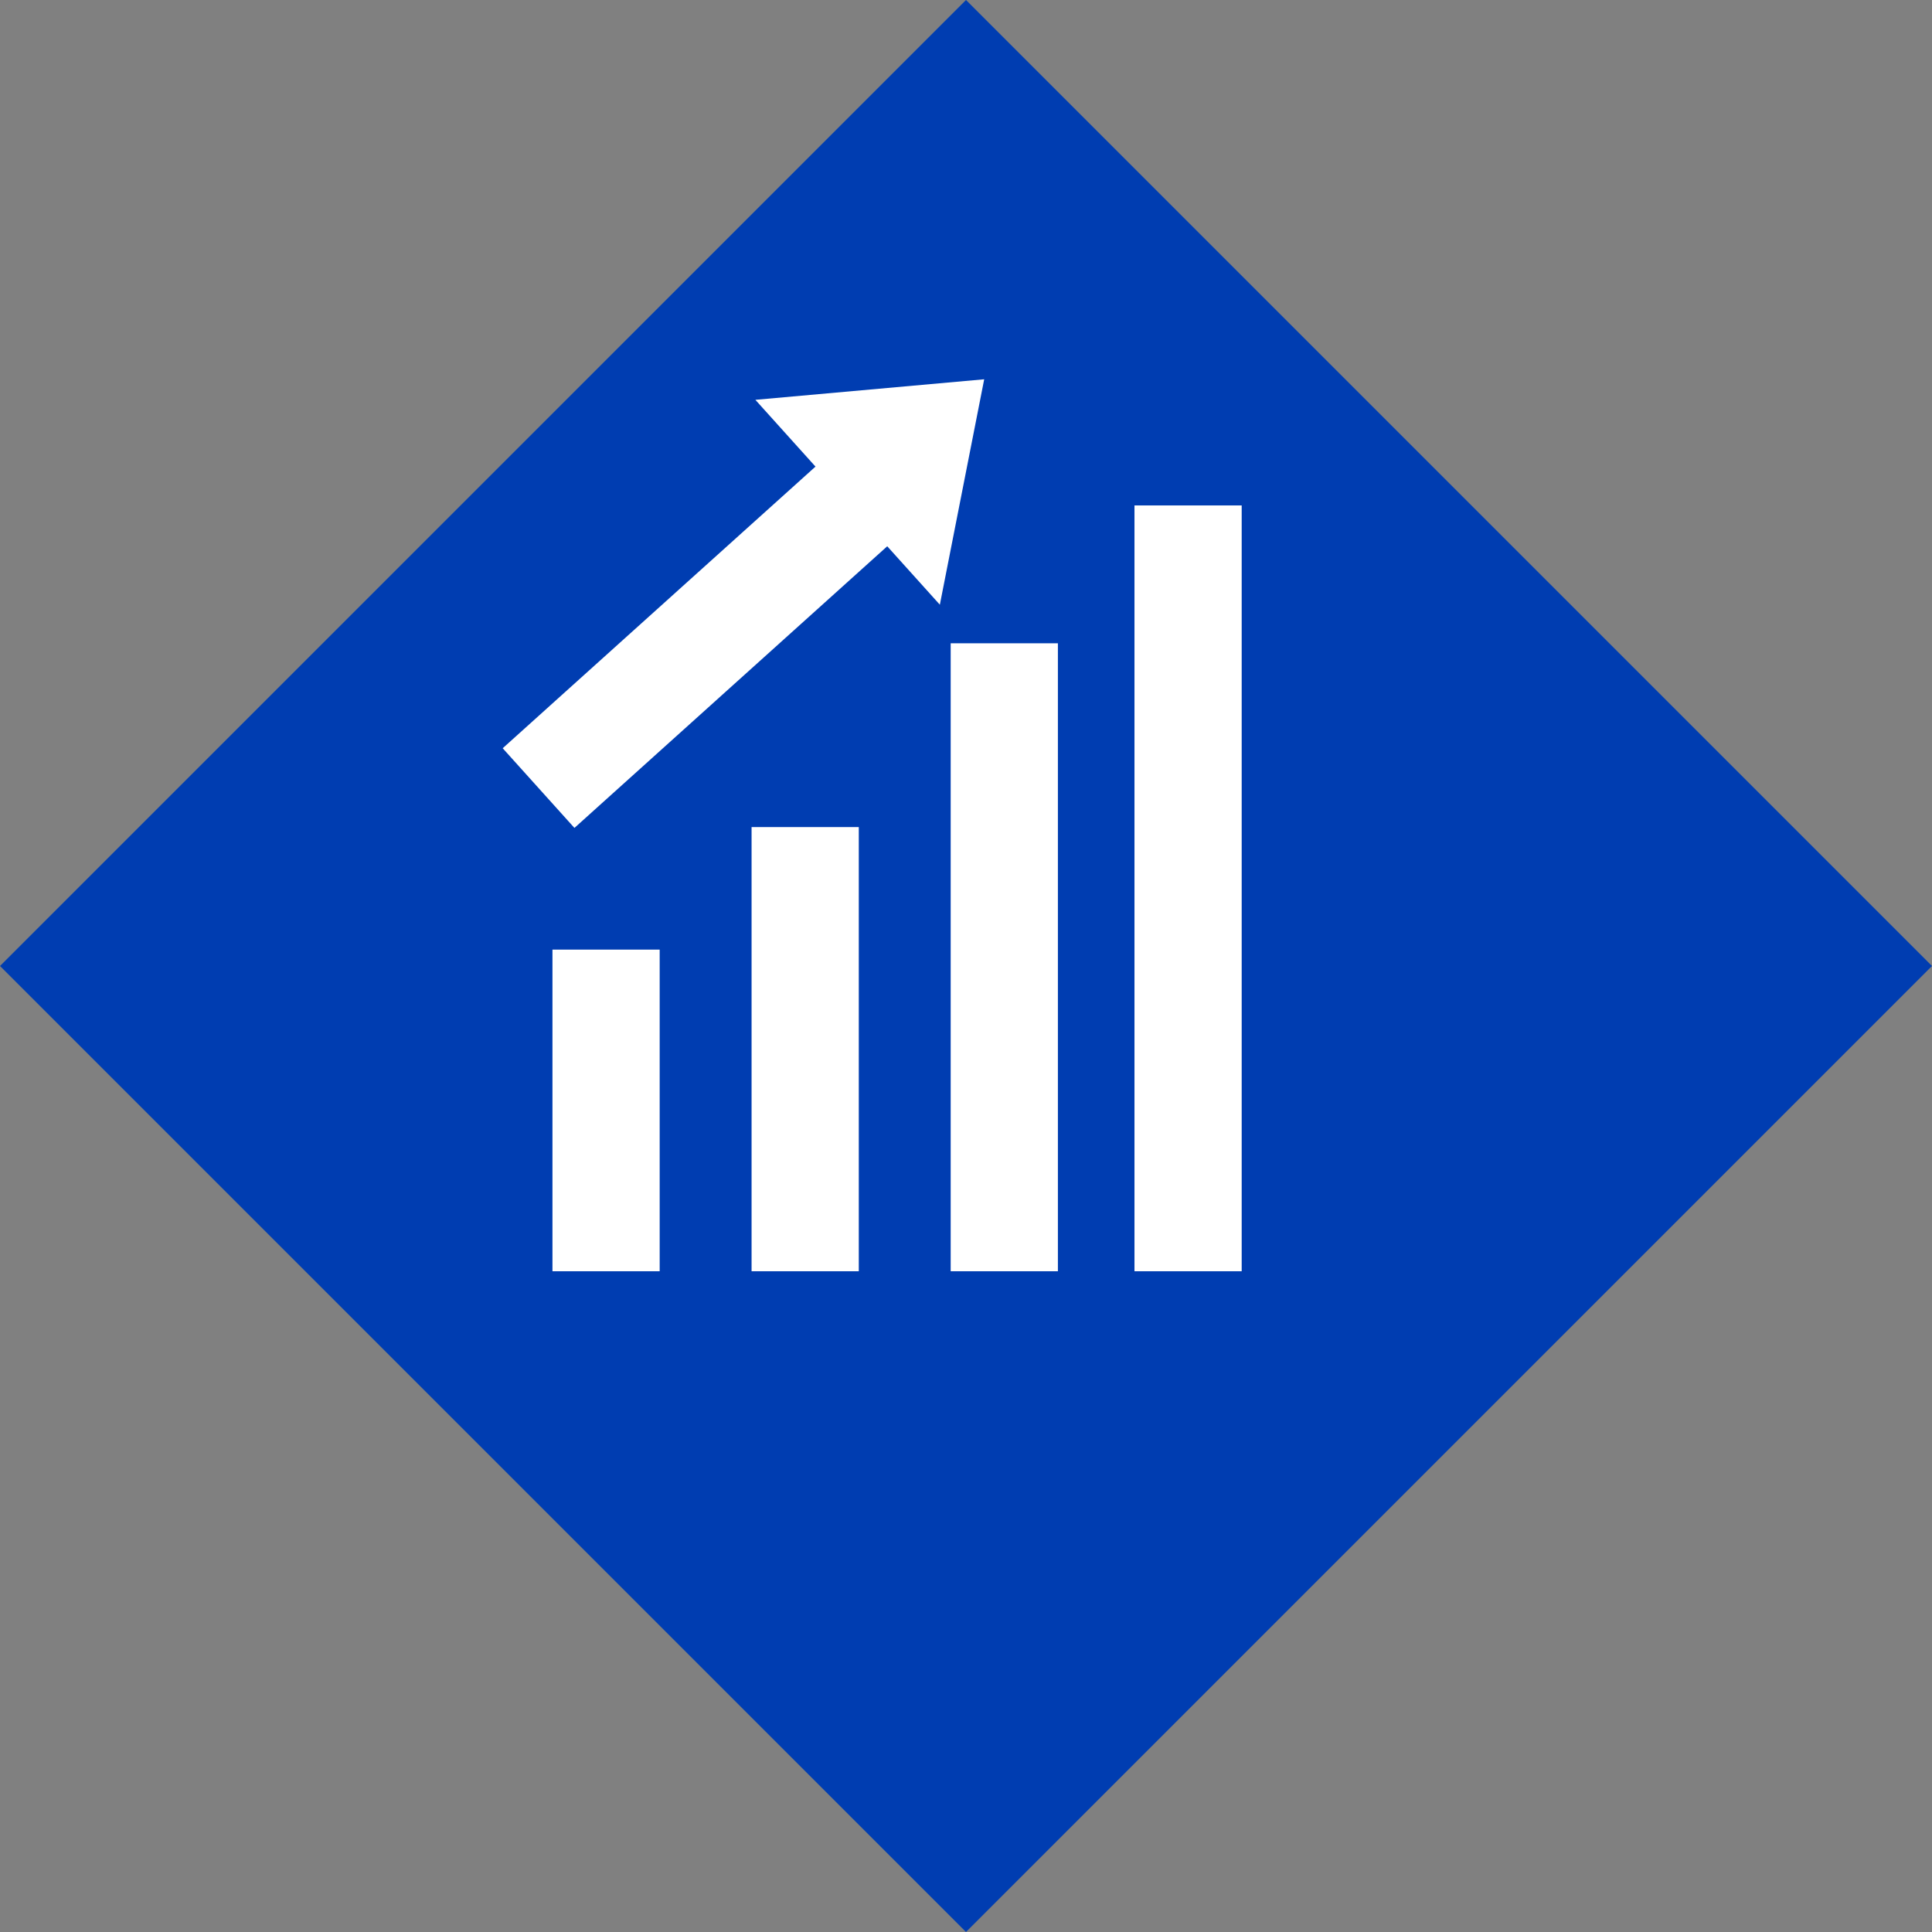
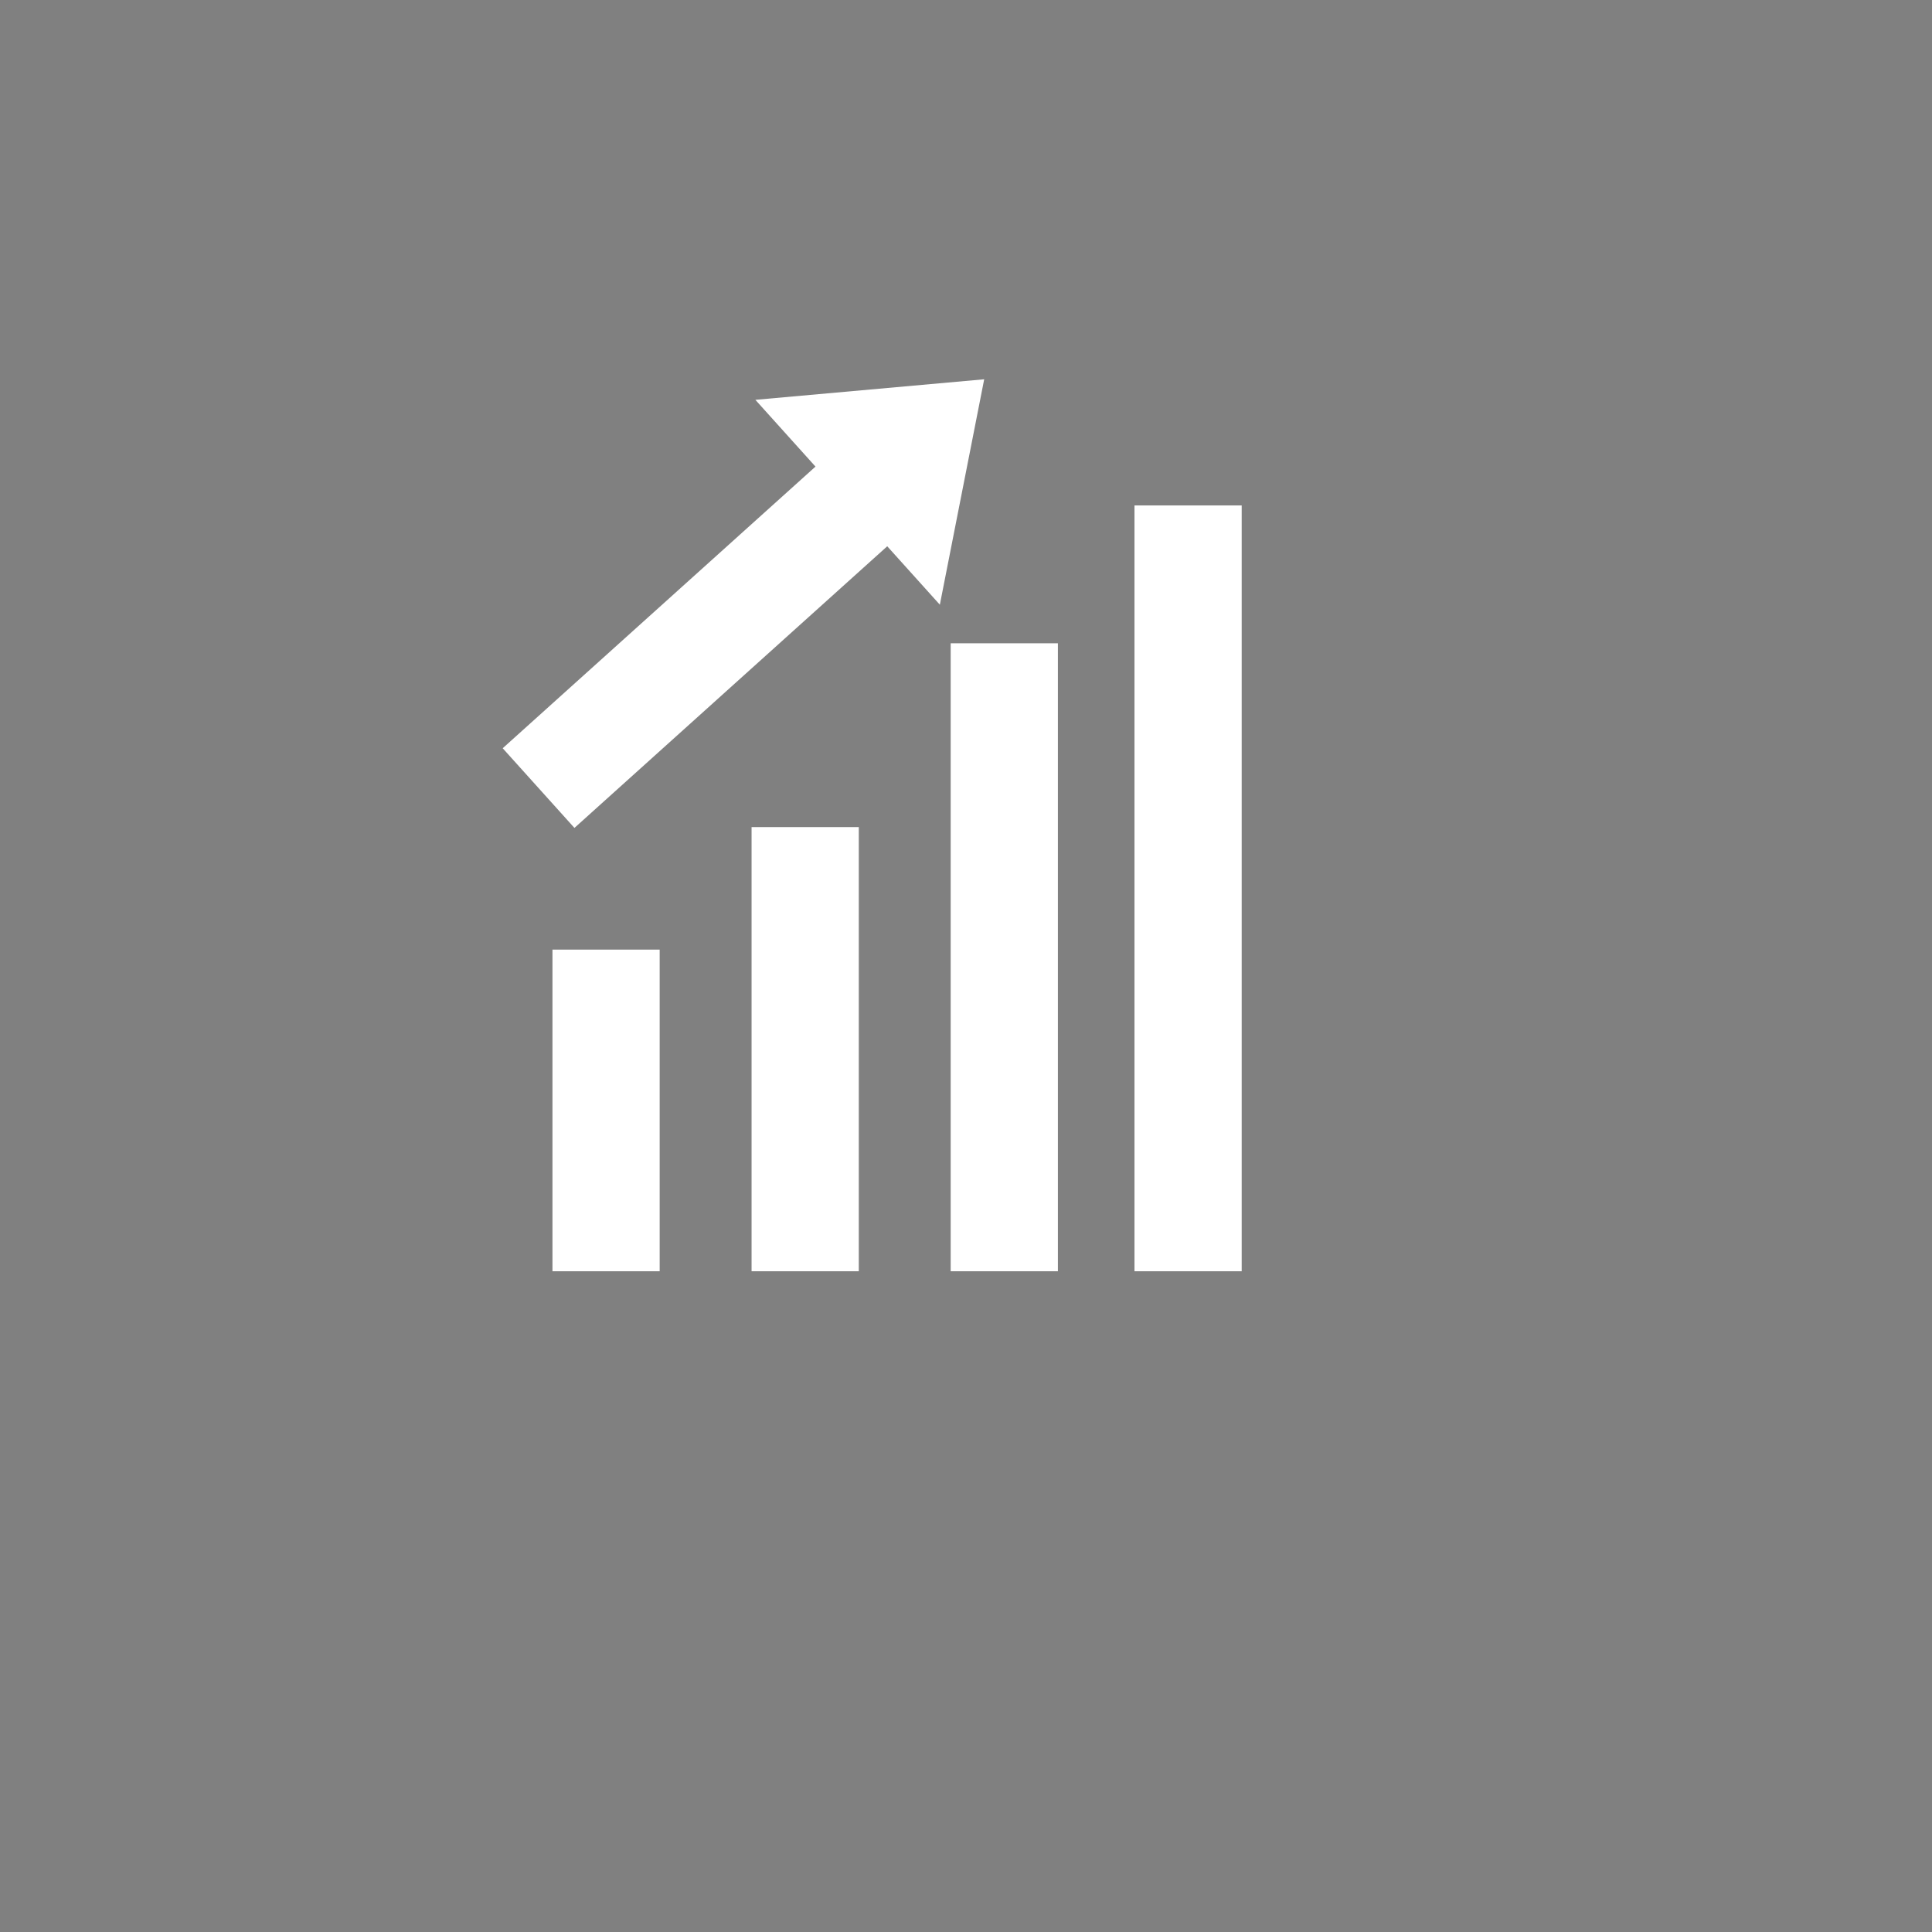
<svg xmlns="http://www.w3.org/2000/svg" width="126.14" height="126.14" viewBox="0 0 126.14 126.14">
  <rect x="0" y="0" width="126.14" height="126.14" fill="#808080" stroke="none" />
  <g transform="translate(-939.93 -628)">
    <g transform="translate(42.93 -2823.919)">
      <g transform="translate(910 3451.919)">
        <g transform="translate(-13)">
-           <rect width="89.194" height="89.194" transform="translate(63.07) rotate(45)" fill="#003db1" />
-         </g>
+           </g>
      </g>
    </g>
    <rect width="7" height="41" transform="translate(1002 670)" fill="#fff" />
    <rect width="7" height="50" transform="translate(1014 661)" fill="#fff" />
    <rect width="7" height="29" transform="translate(989 682)" fill="#fff" />
    <rect width="7" height="21" transform="translate(976 690)" fill="#fff" />
    <g transform="translate(850.818 -468.834) rotate(48)">
      <path d="M9,0l9,12H0Z" transform="translate(927.134 636.519)" fill="#fff" />
      <rect width="7" height="30" transform="translate(933 646)" fill="#fff" />
    </g>
  </g>
</svg>